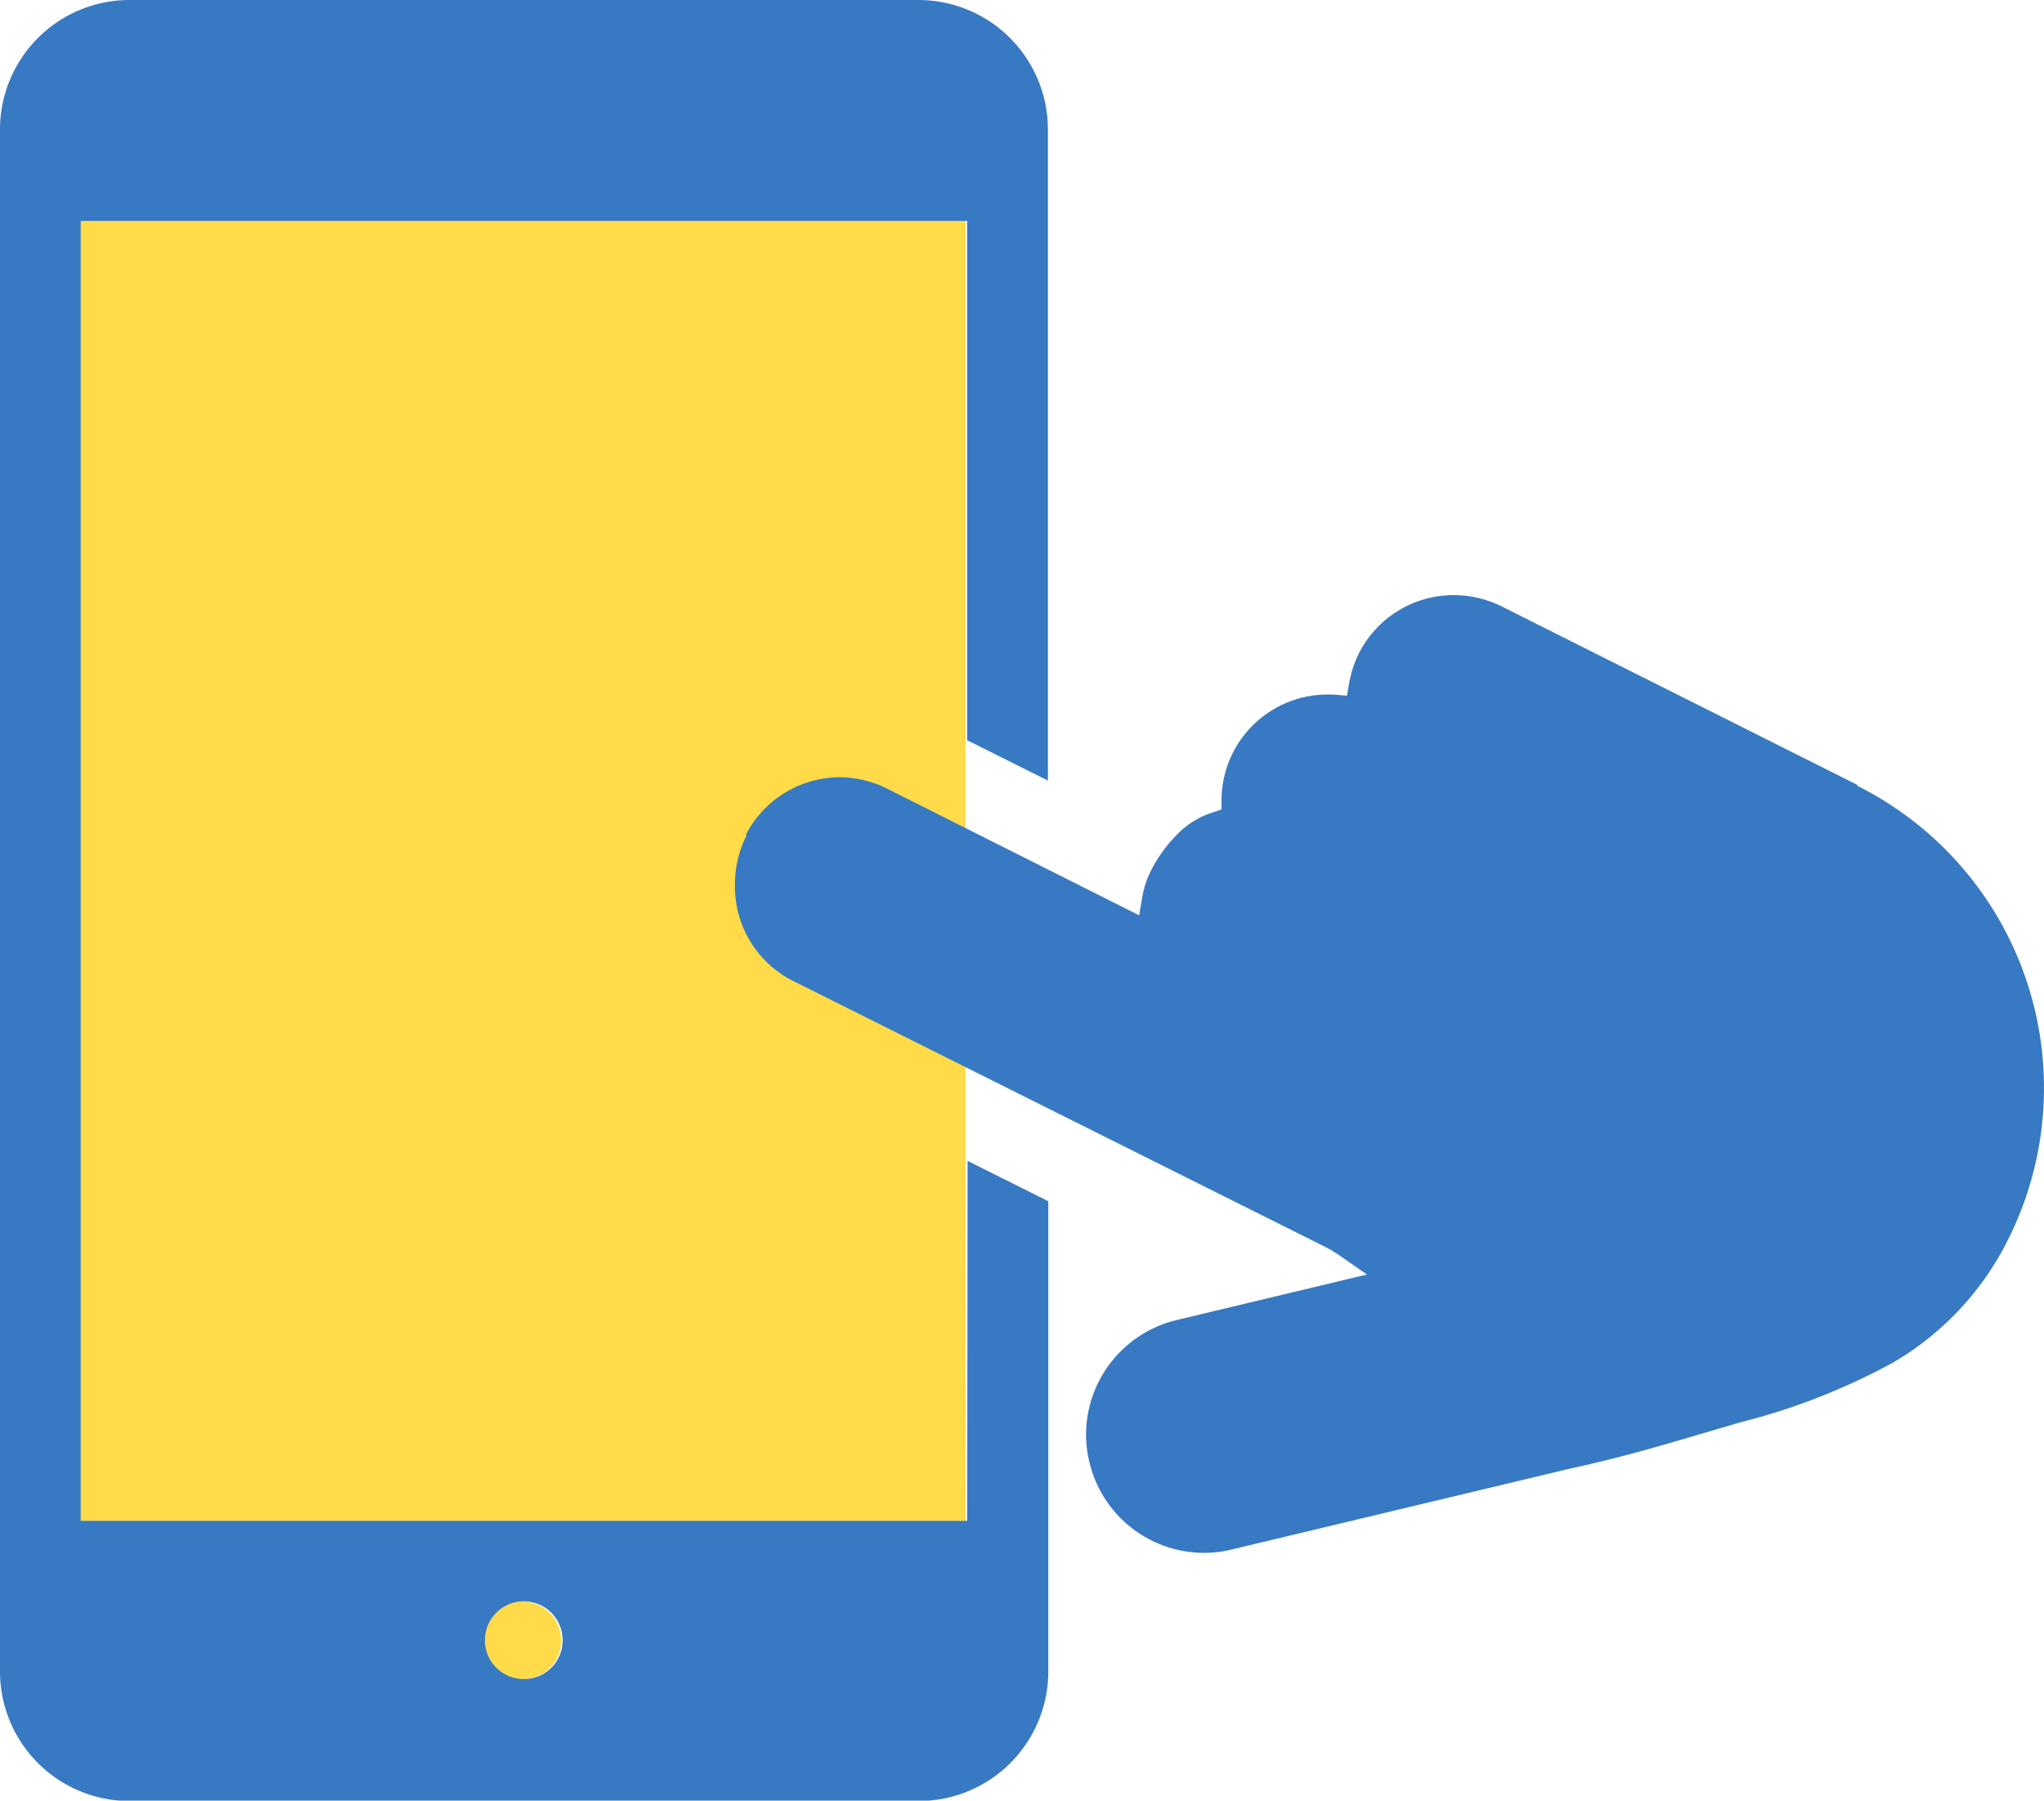
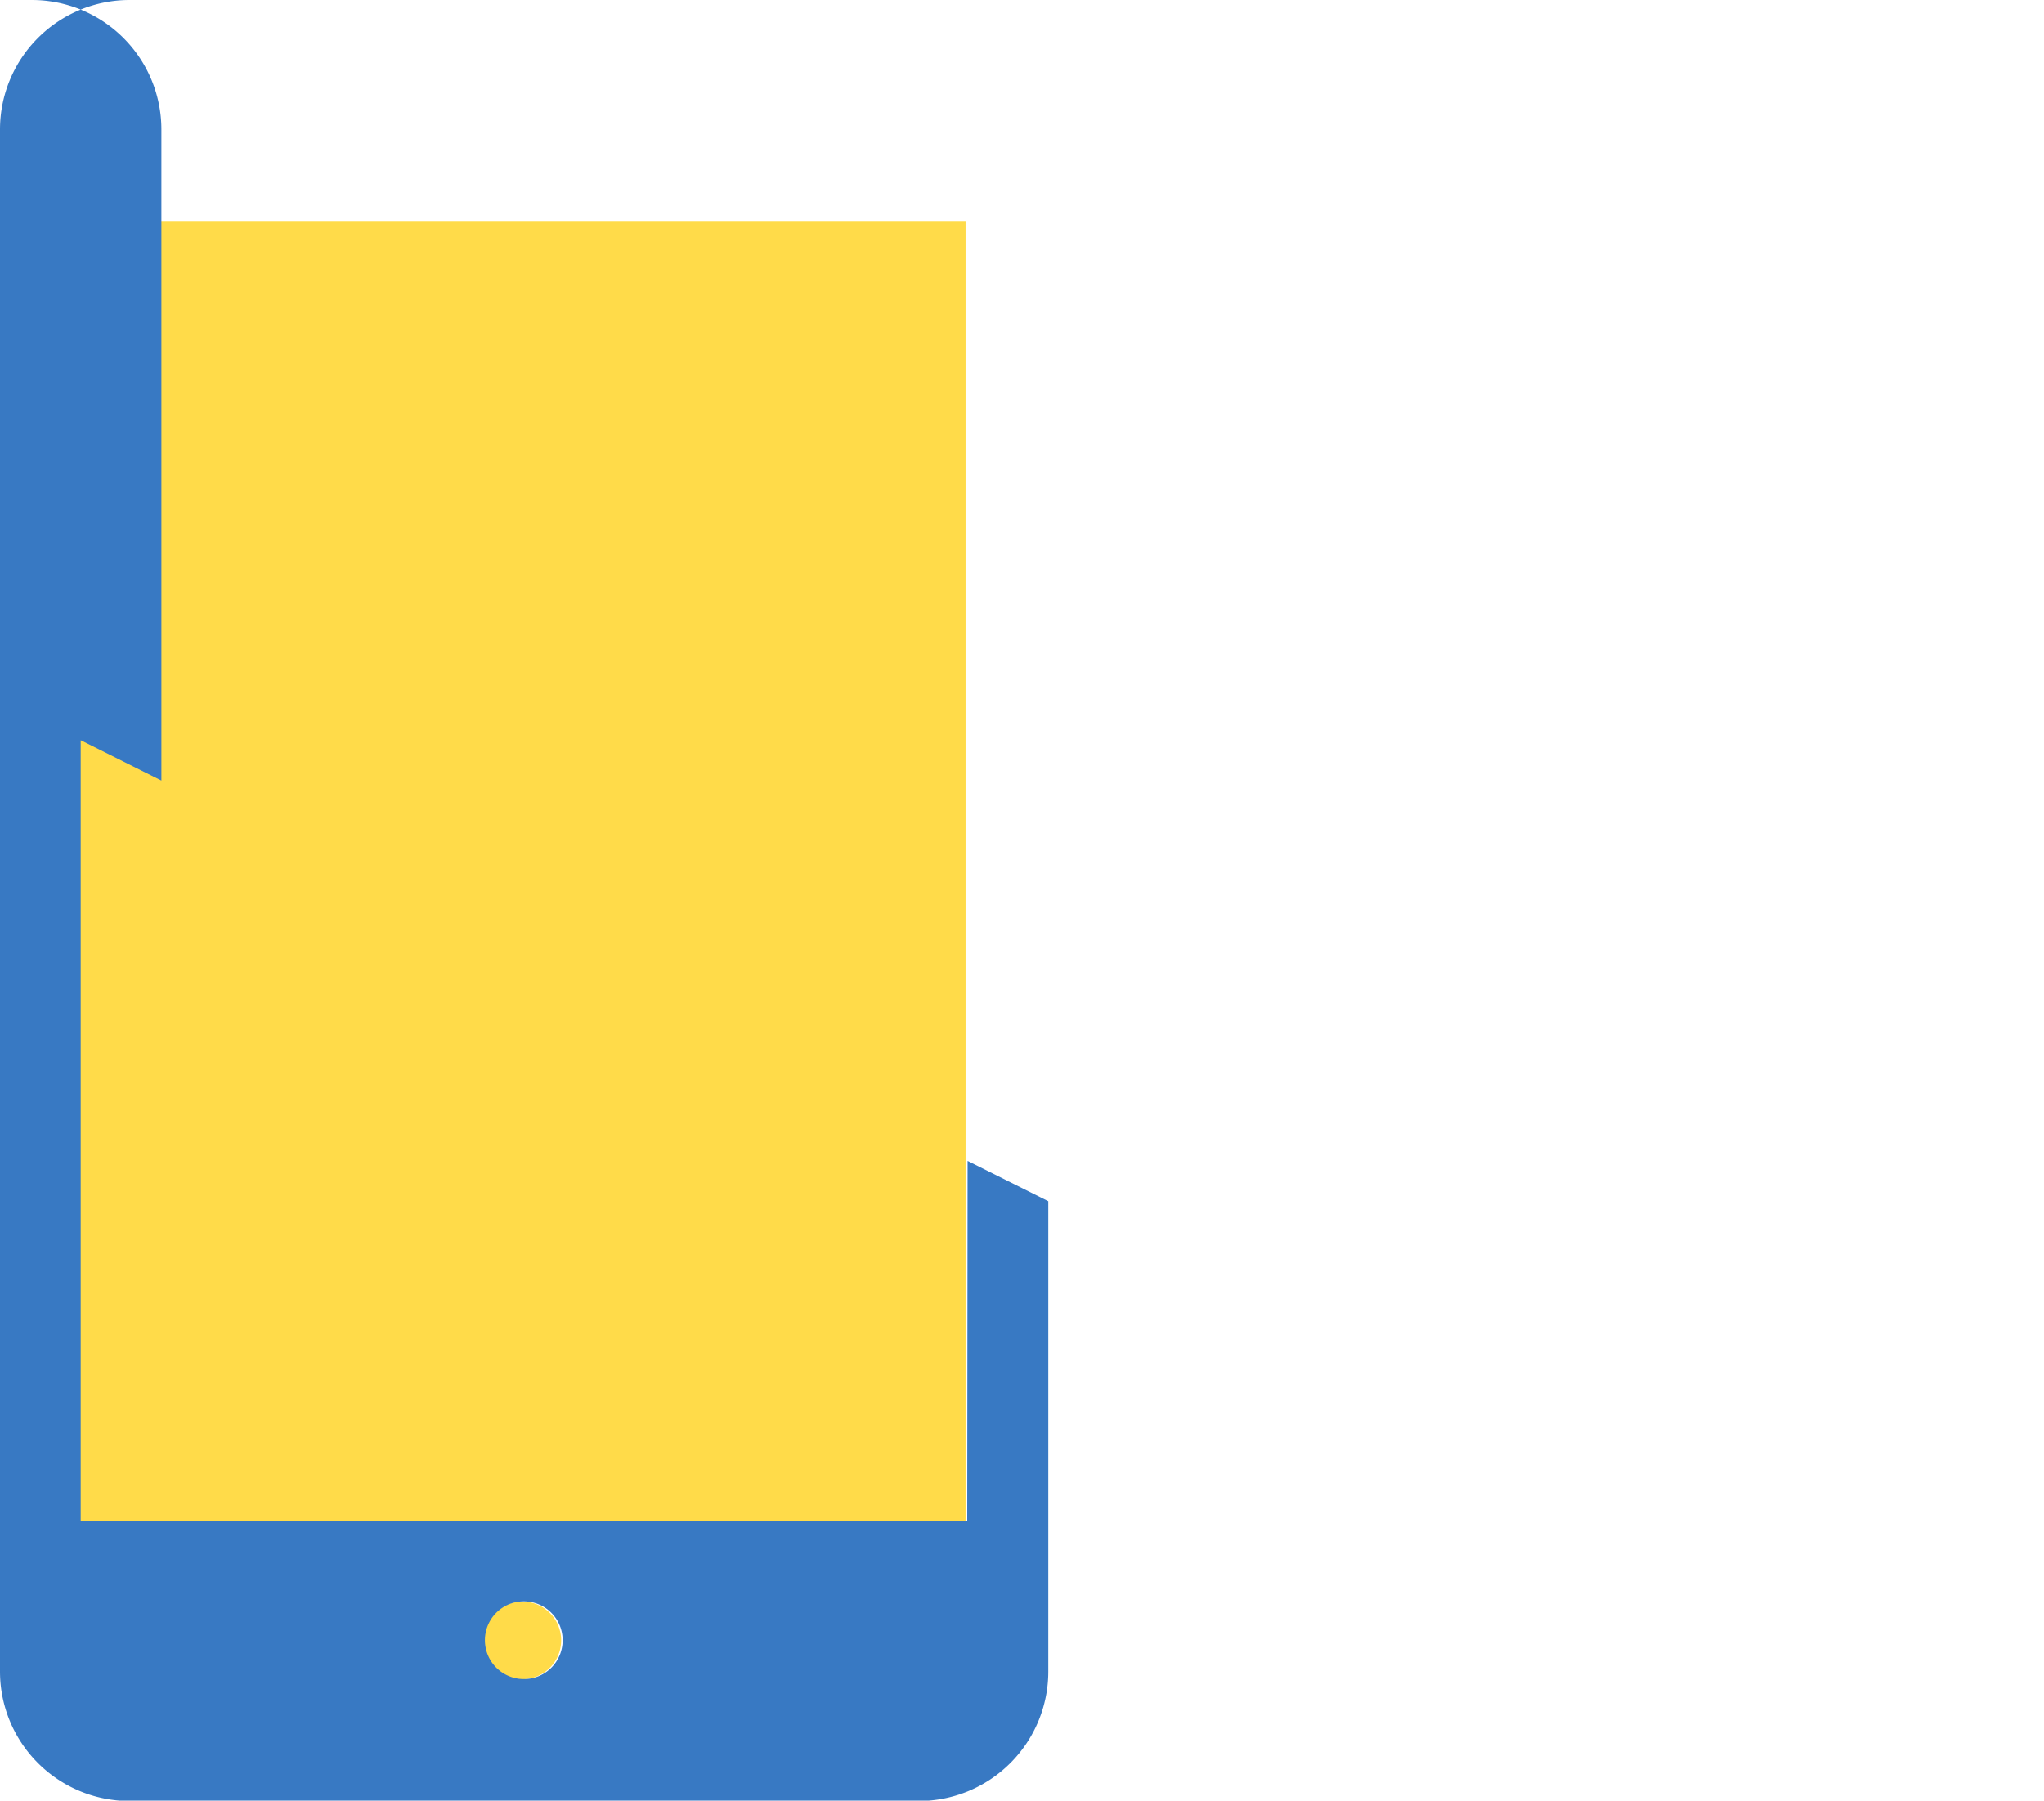
<svg xmlns="http://www.w3.org/2000/svg" viewBox="0 0 110.44 97.3">
  <defs>
    <style>.cls-1{fill:#ffdb49;}.cls-2{fill:#3879c3;}</style>
  </defs>
  <g id="レイヤー_2" data-name="レイヤー 2">
    <g id="_1" data-name="1">
      <path class="cls-1" d="M28.22,86.54a2.1,2.1,0,1,0,2.1,2.09A2.1,2.1,0,0,0,28.22,86.54Z" />
      <rect class="cls-1" x="4.27" y="11.94" width="47.9" height="70.24" />
-       <path class="cls-2" d="M52.26,82.18H4.36V11.94h47.9V40l4.36,2.18V7a7,7,0,0,0-7-7H7A7,7,0,0,0,0,7V90.32a7,7,0,0,0,7,7H49.64a7,7,0,0,0,7-7V64.91l-4.36-2.18ZM28.31,90.73a2.1,2.1,0,1,1,2.09-2.1A2.09,2.09,0,0,1,28.31,90.73Z" />
-       <path class="cls-2" d="M100.35,42.41,81.14,32.77a5.8,5.8,0,0,0-2.59-.61,5.73,5.73,0,0,0-5.14,3.17,6,6,0,0,0-.51,1.56l-.12.7L72,37.53h-.21A5.73,5.73,0,0,0,66,43.18v.56l-.53.18a4.58,4.58,0,0,0-1.56.88,7.6,7.6,0,0,0-1.8,2.41,4.69,4.69,0,0,0-.38,1.2l-.18,1.05L48,42.65A5.8,5.8,0,0,0,45.41,42a5.73,5.73,0,0,0-5.09,3.07l0,.11a5.79,5.79,0,0,0-.61,2.58A5.71,5.71,0,0,0,42.84,53L71.59,67.37a7.31,7.31,0,0,1,.83.5l1.44,1L63.58,71.33a6.38,6.38,0,0,0-4.9,6.21A6.26,6.26,0,0,0,58.86,79a6.37,6.37,0,0,0,6.21,4.91,6.24,6.24,0,0,0,1.48-.18l18.19-4.35c2.9-.63,5-1.26,7.21-1.91l2.11-.62a34.88,34.88,0,0,0,8.22-3.22A15.86,15.86,0,0,0,108.49,67a18.26,18.26,0,0,0-8.14-24.54Z" />
+       <path class="cls-2" d="M52.26,82.18H4.36V11.94V40l4.36,2.18V7a7,7,0,0,0-7-7H7A7,7,0,0,0,0,7V90.32a7,7,0,0,0,7,7H49.64a7,7,0,0,0,7-7V64.91l-4.36-2.18ZM28.31,90.73a2.1,2.1,0,1,1,2.09-2.1A2.09,2.09,0,0,1,28.31,90.73Z" />
    </g>
  </g>
</svg>